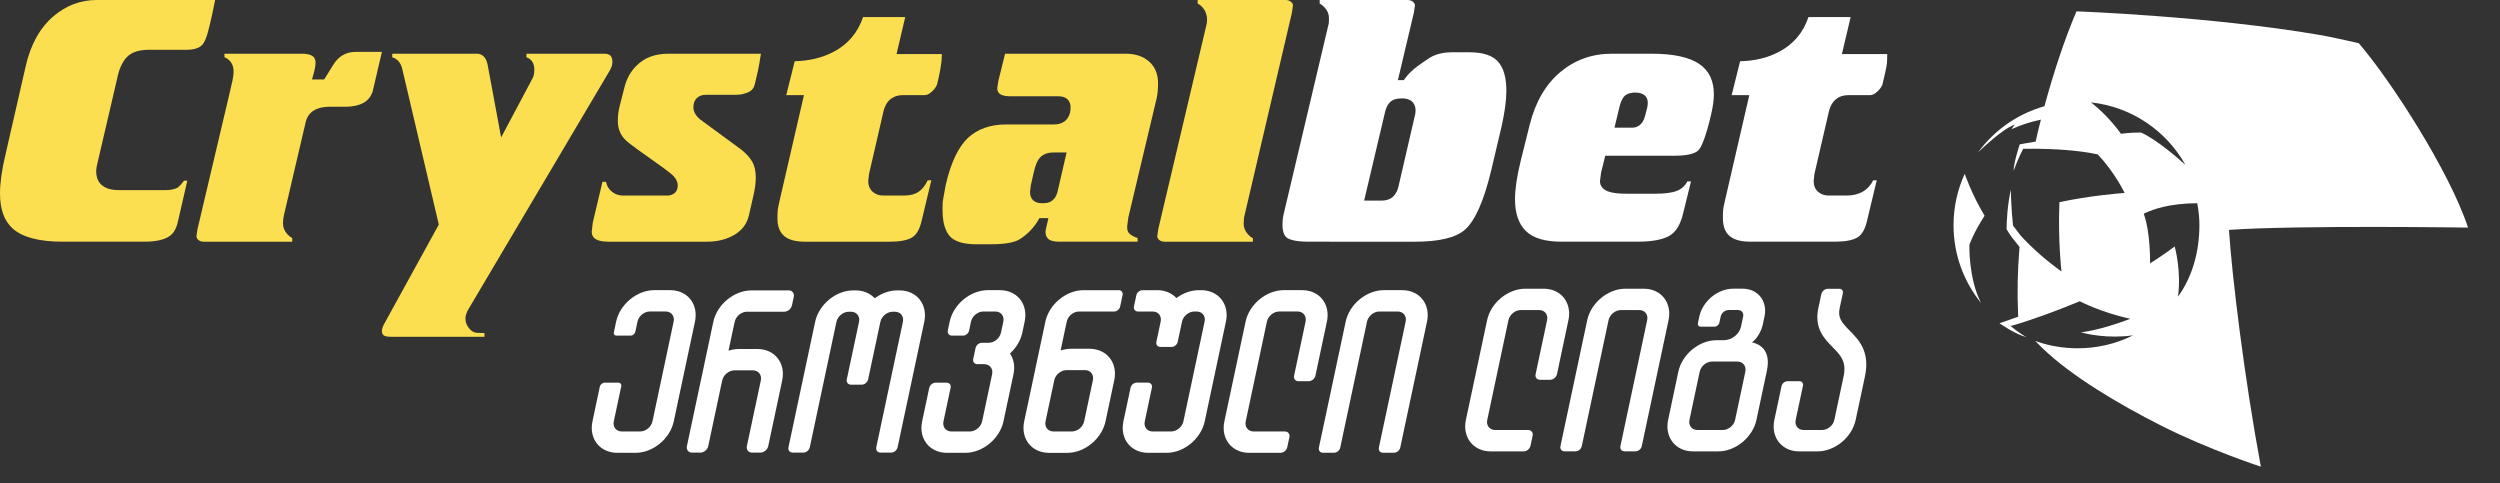
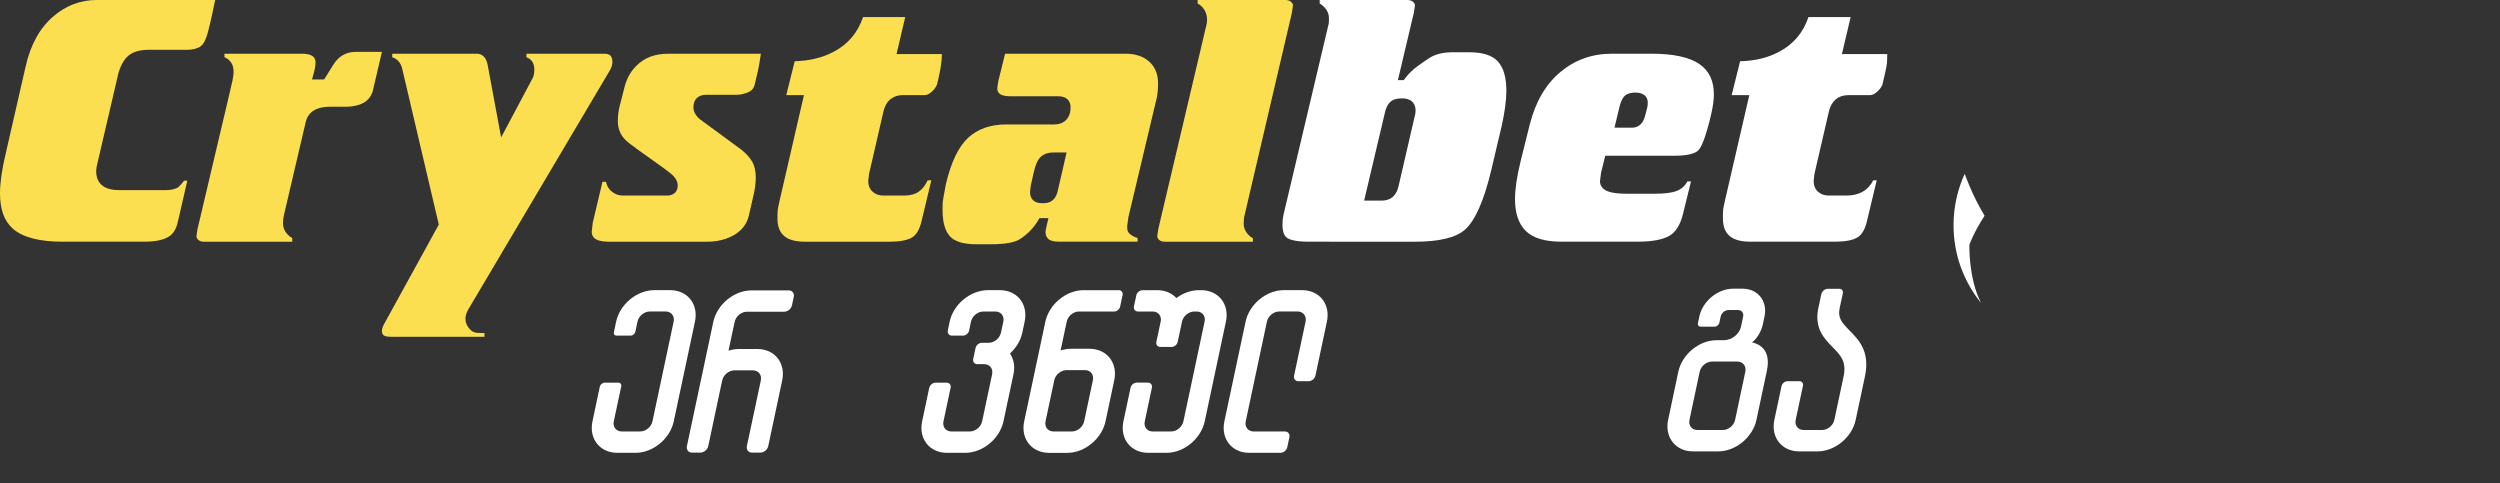
<svg xmlns="http://www.w3.org/2000/svg" version="1.1" id="Layer_1" x="0px" y="0px" viewBox="0 0 300 58" style="enable-background:new 0 0 300 58;" xml:space="preserve">
  <rect x="0" y="0" width="300" height="58" fill="#333333" stroke="none" />
  <style type="text/css">
	.st0{fill:#FFFFFF;}
	.st1{fill:#FBDF50;}
</style>
  <g>
    <path class="st0" d="M115.835,54.339h-2.206c-2.086,0-3.417-1.691-2.973-3.777l0.85-4.009c0.077-0.349,0.423-0.635,0.775-0.635   h1.313c0.338,0,0.552,0.272,0.481,0.609l-0.858,4.035c-0.143,0.672,0.289,1.216,0.959,1.216h2.203c0.672,0,1.333-0.544,1.476-1.216   l1.199-5.646c0.143-0.672-0.286-1.216-0.956-1.216h-0.827c-0.341,0-0.558-0.278-0.486-0.621l0.28-1.313   c0.072-0.346,0.415-0.63,0.761-0.63h0.813c0.675,0,1.333-0.544,1.477-1.213l0.283-1.325c0.143-0.672-0.289-1.216-0.959-1.216   h-1.442c-0.672,0-1.333,0.544-1.477,1.216l-0.226,1.07c-0.072,0.338-0.401,0.609-0.738,0.609h-1.319   c-0.352,0-0.575-0.283-0.498-0.635l0.22-1.044c0.444-2.086,2.495-3.777,4.578-3.777h1.445c2.089,0,3.419,1.691,2.973,3.777   l-0.278,1.325c-0.206,0.956-0.75,1.828-1.479,2.495c0.446,0.667,0.621,1.542,0.418,2.498l-1.202,5.646   C119.973,52.648,117.921,54.339,115.835,54.339" />
    <path class="st0" d="M83.396,38.596l-2.544,11.967c-0.441,2.086-2.492,3.774-4.578,3.774h-2.206c-2.083,0-3.417-1.688-2.973-3.774   l0.881-4.152c0.057-0.272,0.326-0.492,0.601-0.492h1.617c0.249,0,0.406,0.197,0.355,0.446l-0.893,4.198   c-0.143,0.672,0.286,1.213,0.959,1.213h2.203c0.672,0,1.331-0.541,1.477-1.213l2.541-11.967c0.143-0.67-0.286-1.216-0.956-1.216   h-1.906c-0.672,0-1.331,0.547-1.474,1.216l-0.258,1.21c-0.057,0.26-0.309,0.469-0.569,0.469h-1.711   c-0.209,0-0.343-0.169-0.298-0.381l0.272-1.299c0.446-2.086,2.495-3.777,4.581-3.777h1.906   C82.509,34.819,83.839,36.51,83.396,38.596" />
-     <path class="st0" d="M171.242,38.596l-3.213,15.114c-0.072,0.343-0.412,0.621-0.753,0.621h-1.322c-0.34,0-0.561-0.278-0.489-0.621   l3.213-15.114c0.143-0.67-0.283-1.216-0.953-1.216h-2.209c-0.67,0-1.331,0.547-1.474,1.216l-3.213,15.114   c-0.072,0.343-0.409,0.621-0.75,0.621h-1.322c-0.34,0-0.564-0.278-0.489-0.621l3.213-15.114c0.444-2.086,2.495-3.777,4.578-3.777   h2.206C170.352,34.819,171.683,36.51,171.242,38.596" />
    <path class="st0" d="M134.809,50.562l0.858-4.035c0.072-0.338,0.401-0.612,0.741-0.612h1.339c0.341,0,0.555,0.275,0.481,0.612   l-0.856,4.035c-0.143,0.67,0.283,1.216,0.956,1.216h2.206c0.67,0,1.331-0.547,1.474-1.216l2.544-11.967   c0.143-0.672-0.286-1.213-0.959-1.213h-0.275c-0.672,0-1.331,0.541-1.474,1.213l-0.518,2.429c-0.069,0.335-0.401,0.609-0.738,0.609   h-1.342c-0.335,0-0.552-0.275-0.481-0.609l0.515-2.429c0.143-0.672-0.283-1.213-0.956-1.213h-1.768   c-0.338,0-0.552-0.275-0.481-0.612l0.286-1.342c0.069-0.335,0.403-0.607,0.741-0.607h1.766c0.959,0,1.754,0.358,2.298,0.944   c0.79-0.587,1.74-0.944,2.695-0.944h0.278c2.083,0,3.417,1.688,2.973,3.774l-2.544,11.967c-0.444,2.086-2.492,3.777-4.578,3.777   h-2.206C135.699,54.339,134.368,52.648,134.809,50.562" />
    <path class="st0" d="M134.243,34.82h-4.218c-2.086,0-4.135,1.691-4.581,3.777l-1.494,7.033l-0.143,0.681l-0.904,4.249   c-0.444,2.086,0.887,3.78,2.976,3.78h2.203c2.086,0,4.138-1.694,4.581-3.78l1.047-4.93c0.444-2.086-0.89-3.78-2.973-3.78h-0.186   h-1.837h-0.186c-0.424,0-0.844,0.072-1.256,0.203l0.735-3.457c0.143-0.672,0.801-1.216,1.474-1.216h4.215   c0.326,0,0.652-0.266,0.721-0.595l0.292-1.373C134.778,35.086,134.57,34.82,134.243,34.82 M127.988,44.414h0.18h1.84h0.186   c0.67,0,1.099,0.544,0.953,1.216l-1.047,4.93c-0.143,0.672-0.801,1.216-1.471,1.216h-2.209c-0.67,0-1.099-0.544-0.956-1.216   l0.904-4.249l0.143-0.681C126.655,44.958,127.316,44.414,127.988,44.414" />
-     <path class="st0" d="M110.912,38.625l-3.199,15.045c-0.077,0.355-0.424,0.641-0.781,0.641h-1.273c-0.355,0-0.581-0.286-0.506-0.641   l3.196-15.045c0.143-0.672-0.283-1.216-0.953-1.216h-0.278c-0.672,0-1.331,0.544-1.474,1.216l-1.468,6.896   c-0.074,0.355-0.424,0.641-0.778,0.641h-1.276c-0.355,0-0.581-0.286-0.506-0.641l1.468-6.896c0.14-0.672-0.286-1.216-0.959-1.216   h-0.275c-0.672,0-1.333,0.544-1.477,1.216L97.177,53.67c-0.074,0.355-0.423,0.641-0.778,0.641H95.12   c-0.355,0-0.581-0.286-0.504-0.641l3.199-15.045c0.441-2.086,2.492-3.777,4.578-3.777h0.275c0.956,0,1.754,0.358,2.298,0.944   c0.79-0.587,1.74-0.944,2.695-0.944h0.275C110.022,34.847,111.355,36.539,110.912,38.625" />
    <path class="st0" d="M154.73,52.457l-0.258,1.202c-0.077,0.378-0.446,0.681-0.821,0.681h-3.748c-2.089,0-3.419-1.691-2.979-3.777   l2.547-11.967c0.441-2.086,2.492-3.777,4.581-3.777h2.203c2.086,0,3.419,1.691,2.973,3.777l-1.374,6.467   c-0.08,0.378-0.449,0.684-0.827,0.684h-1.219c-0.366,0-0.598-0.295-0.521-0.661l1.382-6.49c0.143-0.67-0.289-1.216-0.959-1.216   h-2.206c-0.672,0-1.333,0.547-1.474,1.216l-2.544,11.967c-0.143,0.672,0.286,1.216,0.959,1.216h3.748   C154.57,51.779,154.808,52.082,154.73,52.457" />
    <path class="st0" d="M87.766,40.458l-0.343,1.622c0.395-0.126,0.798-0.195,1.208-0.2h0.049h2.023h0.014h0.169   c2.086,0,3.417,1.691,2.976,3.777l-1.674,7.878c-0.092,0.429-0.515,0.778-0.944,0.778h-1.007c-0.429,0-0.704-0.349-0.612-0.778   l1.674-7.878c0.143-0.67-0.283-1.213-0.959-1.213h-2.223c-0.664,0.009-1.313,0.549-1.454,1.213l-0.146,0.681l-1.528,7.197   c-0.092,0.429-0.512,0.778-0.944,0.778h-1.004c-0.432,0-0.704-0.349-0.612-0.778l1.528-7.197l0.146-0.681l1.494-7.033   c0.444-2.083,2.498-3.777,4.581-3.777h4.461c0.432,0,0.704,0.349,0.612,0.778l-0.215,1.007c-0.089,0.429-0.512,0.775-0.941,0.775   h-4.464c-0.67,0-1.328,0.547-1.471,1.216L87.766,40.458z" />
-     <path class="st0" d="M200.225,38.422l-3.213,15.117c-0.072,0.341-0.409,0.621-0.753,0.621h-1.322c-0.34,0-0.561-0.28-0.489-0.621   l3.213-15.117c0.143-0.67-0.283-1.216-0.953-1.216H194.5c-0.67,0-1.331,0.547-1.474,1.216l-3.213,15.117   c-0.072,0.341-0.406,0.621-0.75,0.621h-1.322c-0.34,0-0.564-0.28-0.486-0.621l3.211-15.117c0.444-2.086,2.495-3.777,4.578-3.777   h2.209C199.336,34.645,200.669,36.336,200.225,38.422" />
    <path class="st0" d="M221.957,39.672c1.102,1.119,2.469,2.509,1.84,5.483l-1.116,5.234c-0.441,2.086-2.492,3.777-4.581,3.777   h-2.203c-2.086,0-3.419-1.691-2.973-3.777l0.861-4.055c0.069-0.326,0.389-0.589,0.718-0.589h1.431c0.298,0,0.484,0.24,0.424,0.538   l-0.876,4.106c-0.143,0.67,0.289,1.213,0.959,1.213h2.206c0.67,0,1.333-0.544,1.474-1.213l1.113-5.234   c0.378-1.774-0.381-2.544-1.339-3.517c-0.981-1.002-2.209-2.249-1.691-4.673l0.352-1.657c0.074-0.361,0.429-0.652,0.79-0.652h1.379   c0.295,0,0.478,0.235,0.418,0.527l-0.381,1.783C220.512,38.139,221.001,38.699,221.957,39.672" />
-     <path class="st0" d="M188.212,38.422l-1.371,6.467c-0.083,0.378-0.455,0.684-0.833,0.684h-1.216c-0.363,0-0.598-0.295-0.521-0.658   l1.379-6.493c0.143-0.67-0.286-1.216-0.956-1.216h-2.206c-0.67,0-1.333,0.547-1.477,1.216l-2.541,11.967   c-0.143,0.672,0.283,1.213,0.959,1.213h3.954c0.372,0,0.612,0.306,0.532,0.681l-0.255,1.205c-0.08,0.375-0.449,0.678-0.824,0.678   h-3.954c-2.086,0-3.417-1.691-2.976-3.777l2.547-11.967c0.441-2.086,2.492-3.777,4.578-3.777h2.206   C187.325,34.645,188.656,36.336,188.212,38.422" />
    <path class="st0" d="M210.243,41.083c0.481-0.346,1.09-1.185,1.293-2.14l0.206-0.959c0.389-1.846-0.787-3.342-2.635-3.342h-1.13   c-1.846,0-3.663,1.497-4.058,3.342l-0.169,0.804c-0.049,0.229,0.097,0.415,0.326,0.415h1.665c0.266,0,0.529-0.215,0.587-0.484   l0.155-0.735c0.092-0.429,0.515-0.781,0.95-0.781h1.127c0.435,0,0.71,0.352,0.618,0.781l-0.26,1.23   c-0.186,0.884-1.107,1.611-2.072,1.611h-0.692h-0.163c-2.092,0-4.143,1.691-4.59,3.78l-1.228,5.797   c-0.011,0.049-0.02,0.094-0.026,0.14c-0.343,2.012,0.976,3.623,3.007,3.623h3.036c2.089,0,4.14-1.694,4.587-3.783l1.23-5.797   c0.011-0.046,0.017-0.094,0.023-0.14C212.42,42.617,211.768,41.432,210.243,41.083 M209.438,44.603   c-0.009,0.034-0.014,0.072-0.017,0.106l-0.003,0.003l-1.205,5.671c-0.143,0.672-0.804,1.219-1.477,1.219h-3.036   c-0.667,0-1.11-0.538-0.964-1.208c0.011-0.037,0.017-0.074,0.023-0.114l1.205-5.674c0.143-0.672,0.807-1.219,1.479-1.219h0.077   h2.962C209.149,43.387,209.582,43.933,209.438,44.603" />
    <path class="st0" d="M238.148,25.886c-1.554-2.575-2.381-5.028-2.381-5.028c-0.853,1.86-1.333,3.926-1.342,6.106   c-0.017,3.56,1.225,6.83,3.305,9.397c-1.534-2.962-1.402-6.988-1.402-6.988S236.78,28.009,238.148,25.886" />
-     <path class="st0" d="M283.053,5.184c-1.571-0.343-3.09-0.707-4.69-0.99c-13.094-2.243-29.187-2.833-29.187-2.833   c-1.382,3.253-2.684,7.119-3.843,11.386c-0.315,0.089-0.724,0.217-1.159,0.383c-1.371,0.509-2.647,1.213-3.791,2.083   c-1.142,0.87-2.16,1.903-3.007,3.062v0.003c0.089-0.086,2.953-2.89,4.412-3.316c-0.117,0.129-0.403,0.521-0.421,0.547   c1.205-0.552,2.406-0.904,3.448-1.133c0.031-0.009,0.06-0.014,0.094-0.02c-0.249,0.973-0.406,1.62-0.63,2.635l-0.1,0.014   l-1.806,0.315c0,0-0.713,2.072-0.744,3.185c0.595-1.631,1.15-2.644,1.15-2.644l1.213-0.011h0.097c0.132,0,0.275,0,0.418,0.003   c1.88,0.023,4.824,0.155,7.208,0.67c2.083,2.18,3.239,4.633,3.239,4.633s-0.034,0.003-0.094,0.006   c-0.607,0.046-4.143,0.329-7.732,1.099v0.011c-0.177,4.724,0.246,8.304,0.246,8.304s-0.034-0.026-0.106-0.074   c-0.486-0.349-2.581-1.877-4.47-3.886c-0.112-0.123-0.226-0.243-0.338-0.369l-0.898-1.185c0,0-0.252-2.269-0.252-4.318   c-0.429,1.828-0.518,3.937-0.518,4.739c0.309,0.635,0.973,1.448,1.459,2.029c0.034,0.043,0.066,0.08,0.094,0.117   c-0.243,2.964-0.295,5.228-0.166,8.381l-0.112,0.037l-2.129,0.75c0,0,1.937,1.353,3.265,1.665   c-0.584-0.249-1.937-1.336-1.937-1.336l0.836-0.246l0.106-0.031c0.117-0.031,0.238-0.074,0.369-0.112   c1.514-0.484,3.949-1.322,6.999-2.584c0,0,2.538,1.339,6.061,2.103c-0.04,0.017-0.074,0.029-0.114,0.043   c-3.64,1.382-5.806,1.582-5.806,1.582s0.034,0.011,0.109,0.031c0.549,0.146,3.108,0.761,6.146,0.326   c-0.043,0.02-0.086,0.04-0.129,0.063c-1.98,0.97-4.226,1.505-6.584,1.494c-1.657-0.006-3.268-0.278-4.753-0.784   c-0.092-0.034-0.177-0.069-0.272-0.103c0.043,0.049,0.086,0.097,0.134,0.143c0.22,0.235,0.452,0.469,0.695,0.701   c3.471,3.356,9.131,6.727,14.344,9.36c5.674,2.861,11.872,4.884,11.895,4.89c-2.006-10.788-3.459-22.849-3.826-28.414   c8.224-0.578,28.674-0.275,28.686-0.275C293.99,20.67,286.988,9.768,283.053,5.184 M254.516,16.054c0,0-1.442-2.095-3.562-3.74   l-0.031-0.026c4.867,0.521,9.025,3.402,11.311,7.468c0.006,0.006,0.006,0.014,0.009,0.017v0.003   c-0.011-0.009-0.072-0.063-0.172-0.152c-0.69-0.621-3.311-2.91-5.148-3.72C255.572,15.894,254.516,16.054,254.516,16.054    M261.361,35.601c0.003-0.02,0.006-0.043,0.009-0.066c0.386-3.016-0.346-5.754-0.412-5.96c-0.02,0.014-0.046,0.034-0.066,0.052   c-1.351,1.024-2.884,1.977-2.884,1.977v-0.006c0.006-0.157,0.057-3.7-0.758-5.949c0,0,0.094-0.052,0.275-0.132   c0.02-0.011,0.043-0.017,0.063-0.029c0.77-0.335,2.65-1.084,6.083-1.102c0.155,0.87,0.266,1.76,0.258,2.673   C263.916,30.247,263.086,33.194,261.361,35.601" />
    <path class="st1" d="M21.355,26.563l1.122-4.879h-0.412c0.06,0-0.601,0.761-0.741,0.833c-0.429,0.226-0.967,0.298-1.448,0.298   h-5.614c-2.364,0-2.718-1.399-2.718-2.235c0-0.309,0.052-0.635,0.146-0.981l2.392-10.27c0.22-1.076,0.601-1.903,1.127-2.461   c0.555-0.589,1.436-0.89,2.624-0.89h4.481c0.904,0,1.548-0.186,1.914-0.552c0.043-0.04,0.08-0.086,0.12-0.14   c0.232-0.306,0.441-0.813,0.624-1.511c0.149-0.555,0.323-1.288,0.515-2.175c0.137-0.641,0.246-1.17,0.329-1.6h-14.21   C9.68,0,7.943,0.65,6.444,1.929C4.796,3.325,3.663,5.354,3.079,7.963L0.681,18.448C0.229,20.319,0,21.916,0,23.195   c0,1.929,0.501,3.314,1.531,4.238c1.173,1.042,3.188,1.571,5.983,1.571h9.795c1.391,0,2.424-0.232,3.065-0.69   C20.846,27.979,21.177,27.393,21.355,26.563" />
    <path class="st1" d="M89.879,25.808l0.526-2.315c0.192-0.795,0.289-1.537,0.289-2.198c0-0.747-0.14-1.379-0.415-1.871   c-0.286-0.506-0.741-1.007-1.342-1.482l-4.893-3.591c-0.555-0.452-0.838-0.95-0.838-1.479c0-0.941,0.575-1.499,1.542-1.499h3.614   c0.515,0,0.996-0.109,1.471-0.329c0.392-0.175,0.635-0.484,0.744-0.939c0.143-0.609,0.275-1.173,0.392-1.691   c0.092-0.423,0.203-1.07,0.341-1.969H80.218c-1.617,0-2.87,0.466-3.834,1.434c-0.71,0.684-1.205,1.585-1.471,2.684l-0.526,2.063   c-0.163,0.589-0.246,1.236-0.246,1.92c0,0.535,0.106,1.01,0.32,1.439c0.212,0.429,0.552,0.824,1.013,1.179   c0.661,0.509,1.459,1.087,2.507,1.823c1.345,0.941,2.126,1.517,2.532,1.857c0.538,0.441,0.813,0.921,0.813,1.431   c0,0.735-0.489,1.193-1.282,1.193h-5.262c-0.561,0-1.053-0.189-1.471-0.567c-0.309-0.286-0.509-0.652-0.592-1.087h-0.423   l-1.162,4.899l-0.126,1.073c0.006,0.495,0.192,1.067,1.465,1.193c0.16,0.017,0.332,0.026,0.524,0.026h11.838   c1.291,0,2.418-0.292,3.351-0.861C89.094,27.585,89.647,26.821,89.879,25.808" />
    <path class="st1" d="M34.475,28.1c-0.341-0.386-0.515-0.807-0.515-1.273c0-0.32,0.031-0.65,0.1-0.959   c0.149-0.664,0.309-1.328,0.466-1.989c0.223-0.956,0.449-1.929,0.672-2.884c0.235-1.01,0.472-2.017,0.71-3.03   c0.186-0.798,0.375-1.6,0.561-2.401c0.08-0.329,0.157-0.655,0.232-0.984c0.203-0.807,0.864-1.768,2.876-1.768h1.874   c0.867,0,1.594-0.157,2.155-0.464c0.527-0.286,0.89-0.73,1.11-1.353l1.113-4.767h-3.162c-1.004,0-1.806,0.395-2.438,1.202   l-0.023,0.029c-0.054,0.074-0.278,0.406-1.165,1.846l-0.146,0.235h-1.456l0.18-0.632c0.16-0.567,0.243-1.022,0.243-1.345   c0-0.363,0-1.116-1.64-1.116h-9.288v0.418c0.22,0.083,0.426,0.22,0.612,0.409c0.644,0.647,0.518,1.588,0.349,2.404   c-0.092,0.438-0.195,0.873-0.3,1.308c-0.143,0.584-0.275,1.17-0.412,1.757c-0.163,0.698-0.335,1.399-0.498,2.097l-0.561,2.384   c-0.195,0.824-0.389,1.648-0.584,2.472c-0.186,0.787-0.372,1.574-0.558,2.364c-0.169,0.712-0.338,1.422-0.504,2.135   c-0.137,0.578-0.275,1.156-0.409,1.734c-0.092,0.386-0.183,0.77-0.272,1.153c-0.034,0.14-0.069,0.28-0.103,0.423l-0.123,0.853   c0.009,0.163,0.083,0.295,0.226,0.426c0.169,0.149,0.389,0.223,0.675,0.223h1.342h9.257L35.07,28.56   C34.864,28.46,34.663,28.306,34.475,28.1" />
    <path class="st1" d="M48.259,8.222l4.398,18.728L46.11,38.851c-0.269,0.461-0.535,1.305,0.172,1.497   c0.163,0.043,0.369,0.066,0.618,0.066h11.237v-0.444c0,0.003-0.315-0.009-0.375-0.009c-0.609-0.02-0.973,0.006-1.414-0.495   c-0.326-0.369-0.495-0.781-0.495-1.222c0-0.358,0.126-0.753,0.378-1.173L73.205,8.408c0.189-0.338,0.28-0.658,0.28-0.976   c0-0.71-0.286-0.987-1.027-0.987h-1.451h-7.835v0.432c0.604,0.195,0.947,0.71,0.947,1.456c0,0.469-0.077,0.836-0.229,1.099   l-3.754,7.059L58.52,7.798c-0.094-0.478-0.263-0.827-0.501-1.044c-0.226-0.209-0.486-0.309-0.795-0.309H47.069v0.432   C47.67,7.051,48.082,7.512,48.259,8.222" />
    <path class="st1" d="M154.261,0.001h-10.542V0.43c0.209,0.103,0.406,0.255,0.589,0.461c0.558,0.612,0.655,1.517,0.418,2.289   l-5.737,24.325l-0.123,0.856c0.006,0.106,0.04,0.2,0.103,0.289c0.034,0.046,0.074,0.089,0.117,0.129   c0.177,0.155,0.392,0.226,0.681,0.226h10.579v-0.423c-0.206-0.1-0.403-0.255-0.589-0.458c-0.343-0.386-0.521-0.807-0.518-1.276   l0.043-0.735L155.036,1.5l0.12-0.85c-0.006-0.163-0.077-0.292-0.223-0.421C154.759,0.075,154.538,0.001,154.261,0.001" />
    <path class="st1" d="M124.585,26.427l0.143-0.249h1.082l-0.266,1.15l-0.023,0.109c-0.052,0.272-0.057,0.369-0.057,0.403   c0,0.134,0.014,0.258,0.046,0.366c0.054,0.183,0.149,0.338,0.295,0.472c0.235,0.212,0.667,0.323,1.253,0.323h9.457v-0.441   c-0.192-0.052-0.378-0.126-0.558-0.229c-0.446-0.243-0.692-0.492-0.692-1.016v-0.212l0.137-1.019l3.365-14.161l0.02-0.074   c0.12-0.524,0.18-1.133,0.18-1.811v-0.003c0-0.455-0.057-0.878-0.172-1.253c-0.172-0.549-0.461-1.002-0.878-1.376   c-0.73-0.65-1.66-0.961-2.847-0.961h-14.459l-0.816,3.299l-0.12,0.81c0.003,0.346,0.054,0.996,1.505,0.996h5.792   c1.388,0,1.494,0.987,1.494,1.288c0,0.275-0.017,0.486-0.054,0.655c-0.226,0.93-0.91,1.439-1.92,1.439h-5.746   c-1.889,0-3.431,0.541-4.581,1.605c-1.167,1.09-2.069,2.999-2.678,5.654c-0.126,0.678-0.22,1.196-0.283,1.557   c-0.046,0.278-0.074,0.455-0.08,0.521c-0.014,0.169-0.02,0.464-0.02,0.876c0,0.501,0.034,0.961,0.1,1.368   c0.152,0.901,0.472,1.58,0.95,2.003c0.598,0.527,1.605,0.793,2.982,0.793h1.783c1.582,0,2.71-0.183,3.345-0.544   C122.888,28.407,123.901,27.62,124.585,26.427 M123.604,23.025l0.094-0.79l0.352-1.548c0.2-0.924,0.475-1.537,0.853-1.88   c0.195-0.169,0.421-0.3,0.667-0.386c0.24-0.083,0.509-0.126,0.793-0.126h1.628l-1.05,4.553c-0.177,0.907-0.655,1.27-1.024,1.419   c-0.192,0.074-0.406,0.114-0.638,0.114h-0.303c-0.858,0-1.371-0.498-1.371-1.328V23.025z" />
    <path class="st1" d="M110.602,26.469l1.159-4.83h-0.438c-0.584,1.196-1.333,1.828-2.85,1.828h-2.481   c-0.501,0-0.93-0.152-1.265-0.449c-0.352-0.309-0.538-0.75-0.538-1.268v-0.029l0.094-0.836l1.748-7.58   c0.409-1.562,1.482-1.889,2.309-1.889h2.615c0.28,0,0.558-0.137,0.858-0.412c0.323-0.3,0.529-0.584,0.624-0.844   c0.298-1.228,0.575-2.401,0.587-3.671h-5.44l1.044-4.444h-5.059c-0.624,1.86-1.808,3.262-3.525,4.166   c-1.325,0.707-2.899,1.09-4.678,1.139l-1.016,4.066h2.123L93.59,23.911c-0.143,0.592-0.226,1.01-0.255,1.245   c-0.026,0.24-0.04,0.589-0.04,1.039c0,1.917,1.047,2.81,3.296,2.81h10.184c1.216,0,2.115-0.175,2.681-0.518   C109.986,28.169,110.373,27.49,110.602,26.469" />
    <path class="st0" d="M187.356,29.001c-1.952,0-3.379-0.426-4.244-1.27c-0.87-0.844-1.311-2.137-1.311-3.846   c0-1.187,0.229-2.73,0.684-4.587l1.085-4.352c0.695-2.741,1.94-4.867,3.688-6.315c1.745-1.451,3.811-2.186,6.149-2.186h4.79   c2.635,0,4.575,0.426,5.766,1.265c1.145,0.81,1.7,1.992,1.7,3.617c0,0.661-0.112,1.474-0.329,2.415   c-0.67,2.861-1.176,3.889-1.485,4.246c-0.275,0.318-0.996,0.698-2.867,0.698h-8.353l-0.498,2.014L192,21.719v0.031   c0,0.326,0.126,0.916,0.976,1.225c0.492,0.183,1.248,0.275,2.306,0.275h3.231c1.242,0,2.126-0.112,2.704-0.343   c0.558-0.215,0.981-0.598,1.27-1.139h0.432l-0.941,3.826c-0.312,1.342-0.867,2.246-1.64,2.695c-0.818,0.475-2.097,0.712-3.8,0.712   H187.356z M196.241,11.108c-0.192,0-0.372,0.014-0.532,0.049c-0.372,0.072-0.661,0.229-0.856,0.466   c-0.235,0.303-0.406,0.721-0.535,1.285l-0.581,2.415h2.109c0.455,0,1.265-0.186,1.568-1.434l0.217-0.83   c0.069-0.206,0.103-0.458,0.103-0.744c0.003-0.412-0.169-0.672-0.315-0.818C197.159,11.24,196.764,11.108,196.241,11.108" />
    <path class="st0" d="M210.034,29.002c-2.241,0-3.285-0.893-3.285-2.807c0-0.444,0.009-0.795,0.031-1.053   c0.02-0.137,0.08-0.512,0.252-1.23l2.884-12.496h-2.115l1.01-4.063c1.797-0.049,3.328-0.421,4.678-1.139   c1.723-0.907,2.907-2.309,3.525-4.166h5.062l-1.047,4.441h5.44c-0.006,0.552-0.017,0.933-0.043,1.153   c-0.026,0.363-0.32,1.602-0.541,2.518c-0.1,0.272-0.306,0.549-0.627,0.844c-0.3,0.278-0.581,0.412-0.858,0.412h-2.612   c-1.179,0-1.997,0.672-2.306,1.897l-1.754,7.574l-0.089,0.838v0.026c0,0.515,0.183,0.95,0.527,1.262   c0.346,0.303,0.773,0.452,1.273,0.452h2.14c1.517,0,2.615-0.63,3.202-1.826h0.426l-1.159,4.83   c-0.229,1.022-0.612,1.697-1.147,2.014c-0.564,0.343-1.468,0.518-2.681,0.518H210.034z" />
    <path class="st0" d="M157.058,29.003c-1.571,0-2.269-0.24-2.584-0.441c-0.378-0.249-0.575-0.781-0.575-1.582   c0-0.547,0.066-1.044,0.197-1.522l5.268-22.276c0.074-0.223,0.109-0.438,0.109-0.658V2.134c0-0.444-0.177-0.864-0.524-1.245   c-0.189-0.206-0.383-0.358-0.587-0.458V0.002h10.533c0.286,0,0.506,0.072,0.672,0.22c0.183,0.166,0.22,0.315,0.226,0.421   l-0.123,0.853l-1.923,8.124h0.704l0.149-0.206c0.836-1.165,2.215-1.949,2.727-2.323c0.747-0.544,1.734-0.818,2.927-0.818h2.086   c1.588,0,2.73,0.369,3.402,1.099c0.678,0.744,1.022,1.923,1.022,3.5c0,1.162-0.197,2.633-0.592,4.372l-1.222,5.173   c-0.873,3.66-1.937,6.063-3.153,7.142c-1.087,0.959-3.102,1.445-5.986,1.445H157.058z M168.241,11.805   c-0.67,0-1.15,0.157-1.468,0.484c-0.14,0.143-0.269,0.341-0.378,0.578c-0.1,0.229-0.183,0.501-0.246,0.818l-2.452,10.387h2.152   c0.544,0,0.999-0.169,1.348-0.504c0.289-0.283,0.501-0.681,0.618-1.182l1.909-8.252c0.1-0.312,0.146-0.598,0.146-0.876   C169.869,12.821,169.715,11.805,168.241,11.805" />
  </g>
</svg>